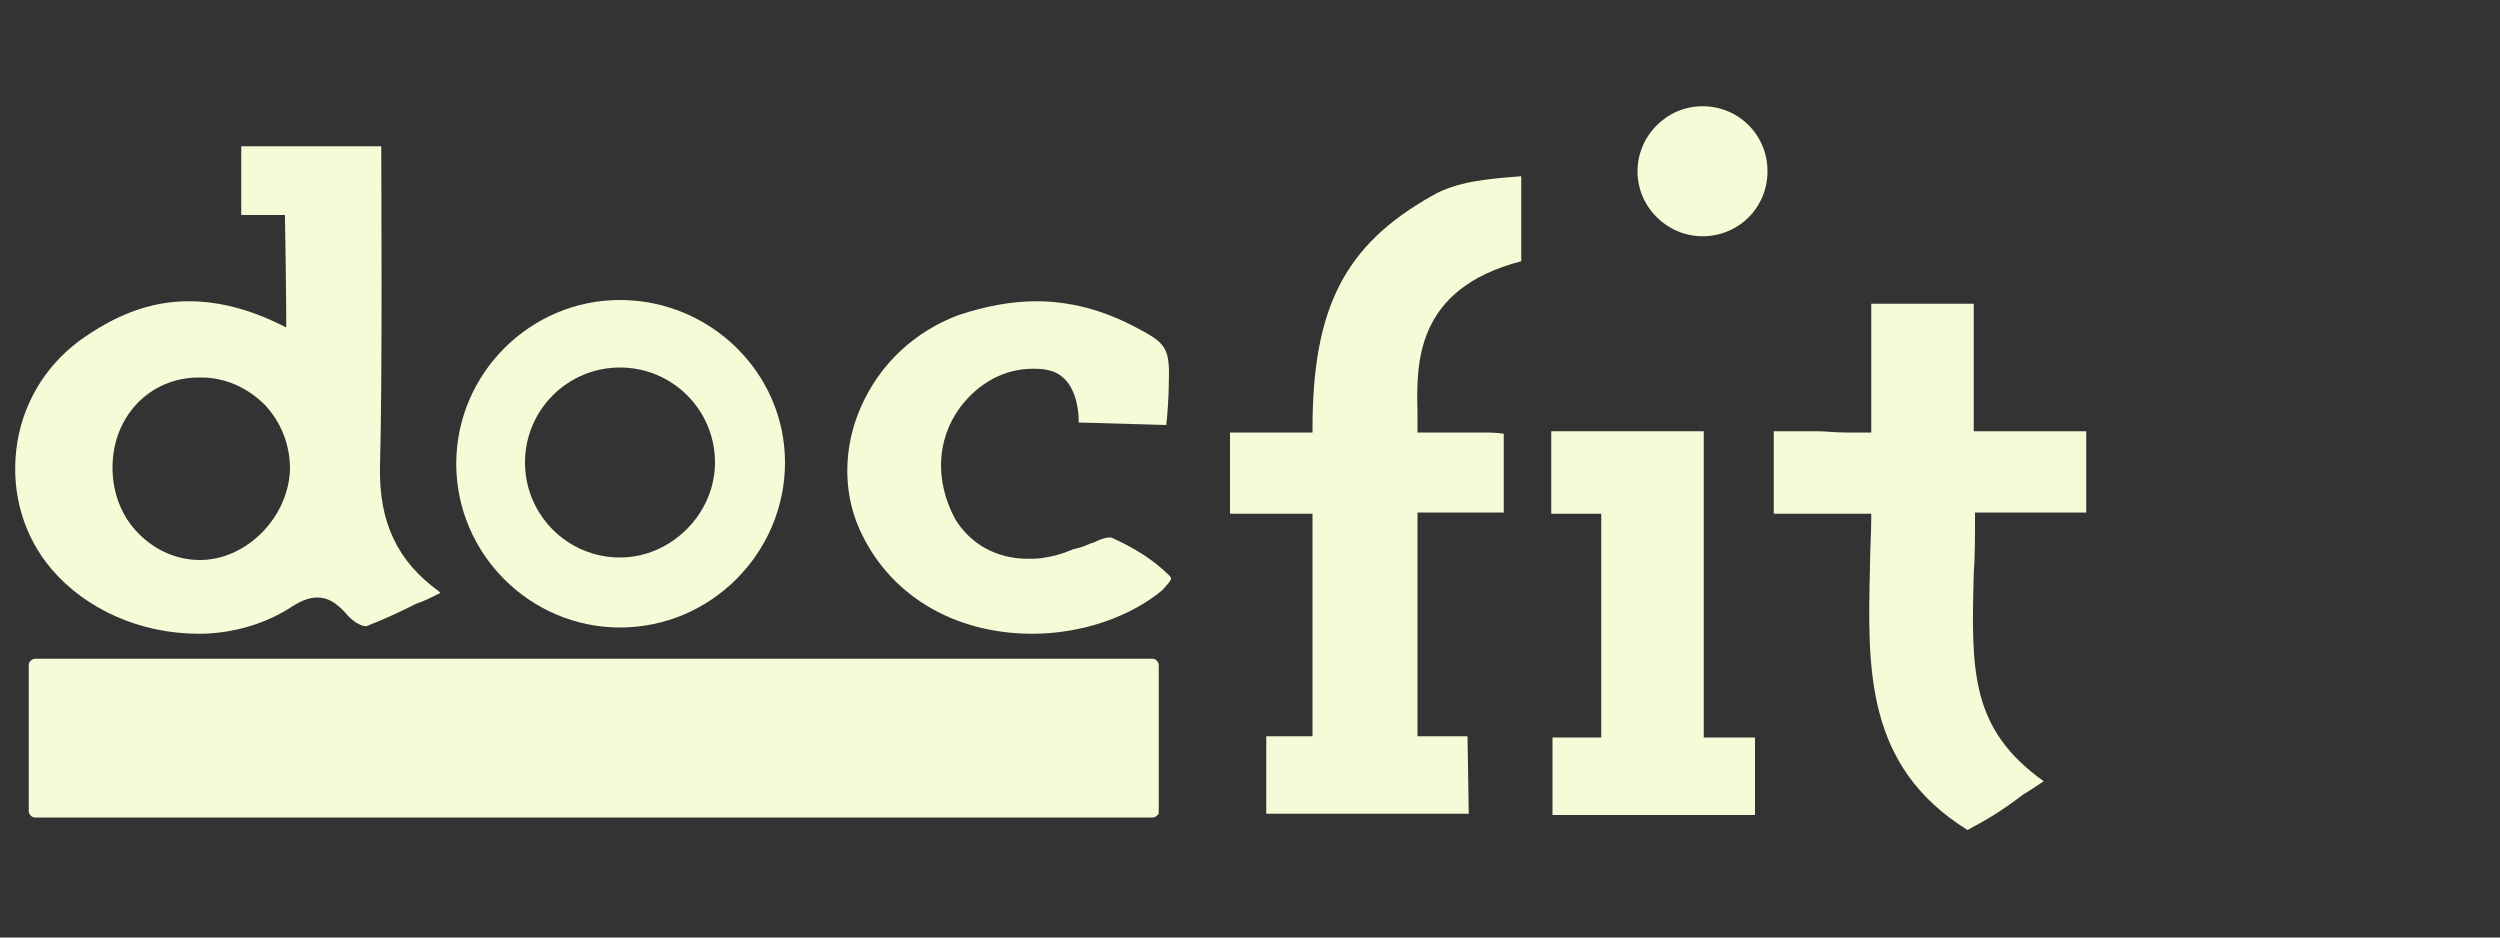
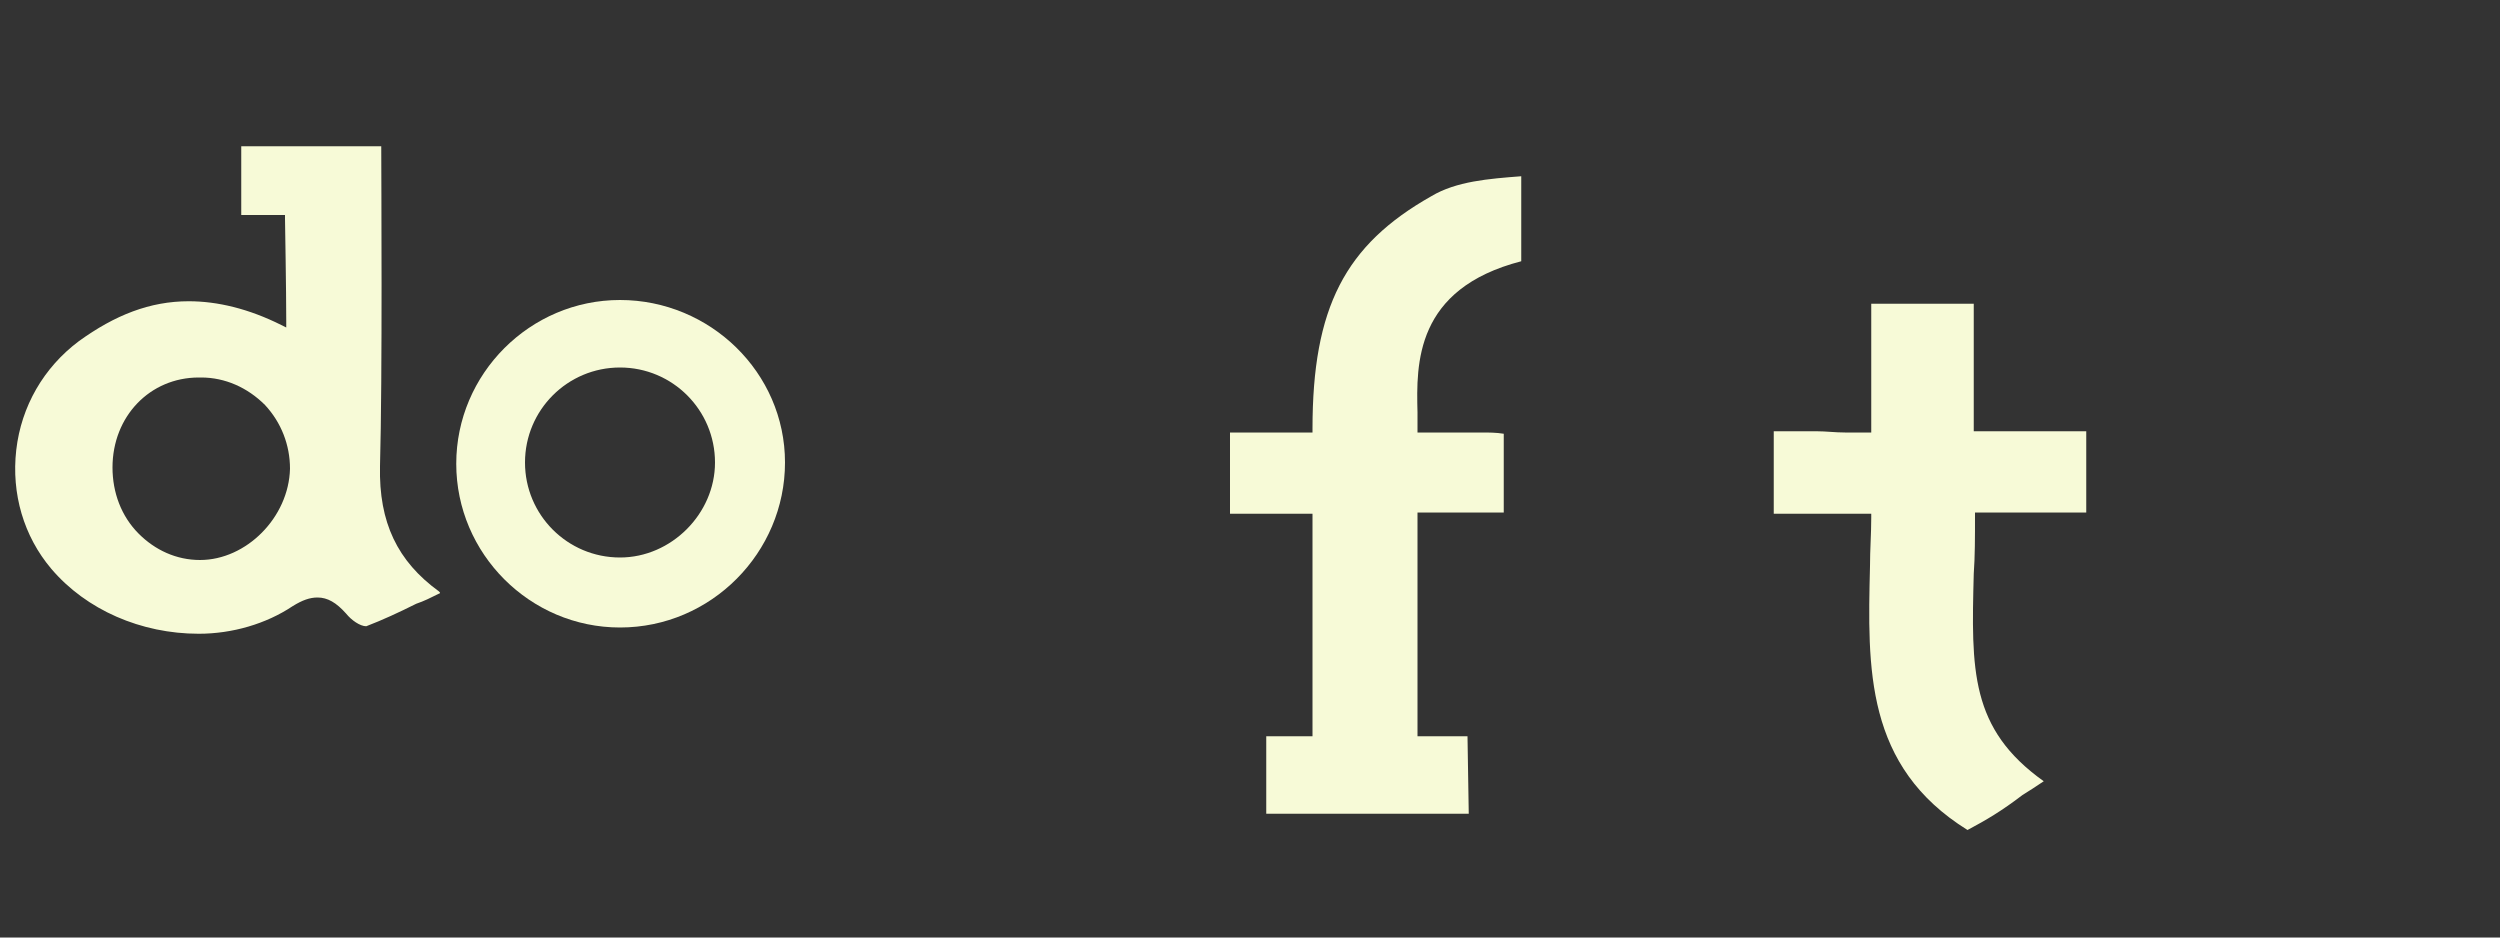
<svg xmlns="http://www.w3.org/2000/svg" version="1.1" id="Layer_2_1_" x="0px" y="0px" width="200px" height="75px" viewBox="0 0 200 75" style="enable-background:new 0 0 200 75;" xml:space="preserve">
  <rect x="0" y="0" width="200" height="75" fill="#333333" stroke="none" />
  <style type="text/css">
	.st0{fill:#F7FAD7;}
</style>
  <g>
    <path class="st0" d="M15.9,50.7c-4.6,0-9-1.9-11.8-5.2c-2.2-2.6-3.2-6-2.8-9.5c0.4-3.5,2.2-6.6,5-8.7c2.9-2.1,5.7-3.2,8.8-3.2   c2.3,0,4.8,0.6,7.4,1.9l0.4,0.2v-0.5c0-2.4-0.1-8.2-0.1-8.2l0-0.3h-3.5v-5.5h11.2c0,2.4,0.1,18.5-0.1,25.6c-0.1,4.5,1.4,7.6,4.7,10   c0,0,0.1,0.1,0.1,0.1c0,0,0,0.1-0.1,0.1c-0.6,0.3-1.2,0.6-1.8,0.8c-1.4,0.7-2.7,1.3-4,1.8c0,0,0,0,0,0c-0.5,0-1.2-0.5-1.6-1   c-0.8-0.9-1.5-1.3-2.3-1.3c-0.6,0-1.2,0.2-2,0.7C21.3,49.9,18.6,50.7,15.9,50.7z M15.9,30.2C12,30.2,9,33.3,9,37.4   c0,2,0.7,3.9,2.1,5.3c1.3,1.3,3,2.1,4.9,2.1c3.7,0,7.1-3.4,7.2-7.3c0-1.9-0.7-3.7-2-5.1c-1.4-1.4-3.2-2.2-5.1-2.2L15.9,30.2z" />
-     <path class="st0" d="M82.6,50.7c-6.4,0-11.6-3.2-13.9-8.5c-1.3-3-1.2-6.6,0.2-9.7c1.5-3.4,4.3-6,7.8-7.3c2.1-0.7,4.2-1.1,6.2-1.1   c2.7,0,5.3,0.7,7.8,2c2.7,1.4,2.9,1.7,2.8,4.8c0,0.5-0.1,2.4-0.2,3.1l-7-0.2c0-1.4-0.4-3.8-2.5-4.2c-0.4-0.1-0.8-0.1-1.2-0.1   c-2.2,0-4.3,1.1-5.8,3.1c-1.9,2.6-2,5.9-0.4,8.9c1.2,2,3.3,3.2,5.8,3.2c0.5,0,1,0,1.4-0.1c0.7-0.1,1.4-0.3,2.1-0.6   c0.2-0.1,0.4-0.1,0.7-0.2c0.4-0.1,0.7-0.3,1.1-0.4c0.4-0.2,0.9-0.4,1.2-0.4c0.1,0,0.1,0,0.2,0c1.8,0.8,3.4,1.8,4.6,3   c0.3,0.3,0.3,0.3-0.5,1.2C90.5,49.3,86.6,50.7,82.6,50.7C82.6,50.7,82.6,50.7,82.6,50.7z" />
-     <path class="st0" d="M2.8,65.4c-0.3,0-0.5-0.3-0.5-0.5V53.2c0-0.3,0.3-0.5,0.5-0.5h89.4c0.3,0,0.5,0.3,0.5,0.5v11.7   c0,0.1,0,0.3-0.1,0.3c-0.1,0.1-0.2,0.2-0.4,0.2H2.8z" />
-     <path class="st0" d="M136.2,18.9c-2.8,0-5.2-2.3-5.2-5.2c0-2.8,2.3-5.2,5.2-5.2s5.2,2.3,5.2,5.2C141.4,16.6,139.1,18.9,136.2,18.9z   " />
    <path class="st0" d="M101.3,65.1v-6.2h3.7V41.1h-6.6v-6.5h6.6v-0.3c0-9.7,2.6-14.7,9.5-18.6c2-1.2,4.6-1.4,7.2-1.6v6.8   c-8.5,2.2-8.4,8.2-8.3,12.1c0,0.4,0,0.9,0,1.3v0.3h0.3c1.1,0,2.1,0,2.9,0c0.7,0,1.3,0,1.9,0c0.6,0,1.2,0,1.8,0.1V41h-6.9v17.9h4   l0.1,6.2H101.3z" />
    <path class="st0" d="M157.4,66.4c-8.2-5.1-8-12.9-7.8-21.1c0-1.3,0.1-2.6,0.1-3.9v-0.3h-7.8v-6.6c0.4,0,0.9,0,1.3,0   c0.7,0,1.4,0,2.1,0c0.8,0,1.5,0.1,2.3,0.1c0.6,0,1.2,0,1.8,0l0.3,0V24.3h8.2v10.2h9v6.5h-8.9v0.3c0,1.7,0,3.2-0.1,4.6   c-0.2,7.7-0.3,12.4,5.6,16.6c-0.6,0.4-1.2,0.8-1.7,1.1C160.1,64.9,158.9,65.6,157.4,66.4z" />
-     <polygon class="st0" points="124.2,65.2 124.2,59 128.1,59 128.1,41.1 124.1,41.1 124.1,34.5 136.3,34.5 136.3,59 140.4,59    140.4,65.2  " />
    <path class="st0" d="M49.6,50.2c-7.2,0-13.1-5.9-13.1-13.1s5.9-13.1,13.1-13.1S62.8,29.8,62.8,37S56.9,50.2,49.6,50.2z M49.6,29.4   c-4.2,0-7.6,3.4-7.6,7.6c0,4.2,3.4,7.6,7.6,7.6c4.1,0,7.6-3.5,7.6-7.6C57.2,32.8,53.8,29.4,49.6,29.4z" />
  </g>
</svg>